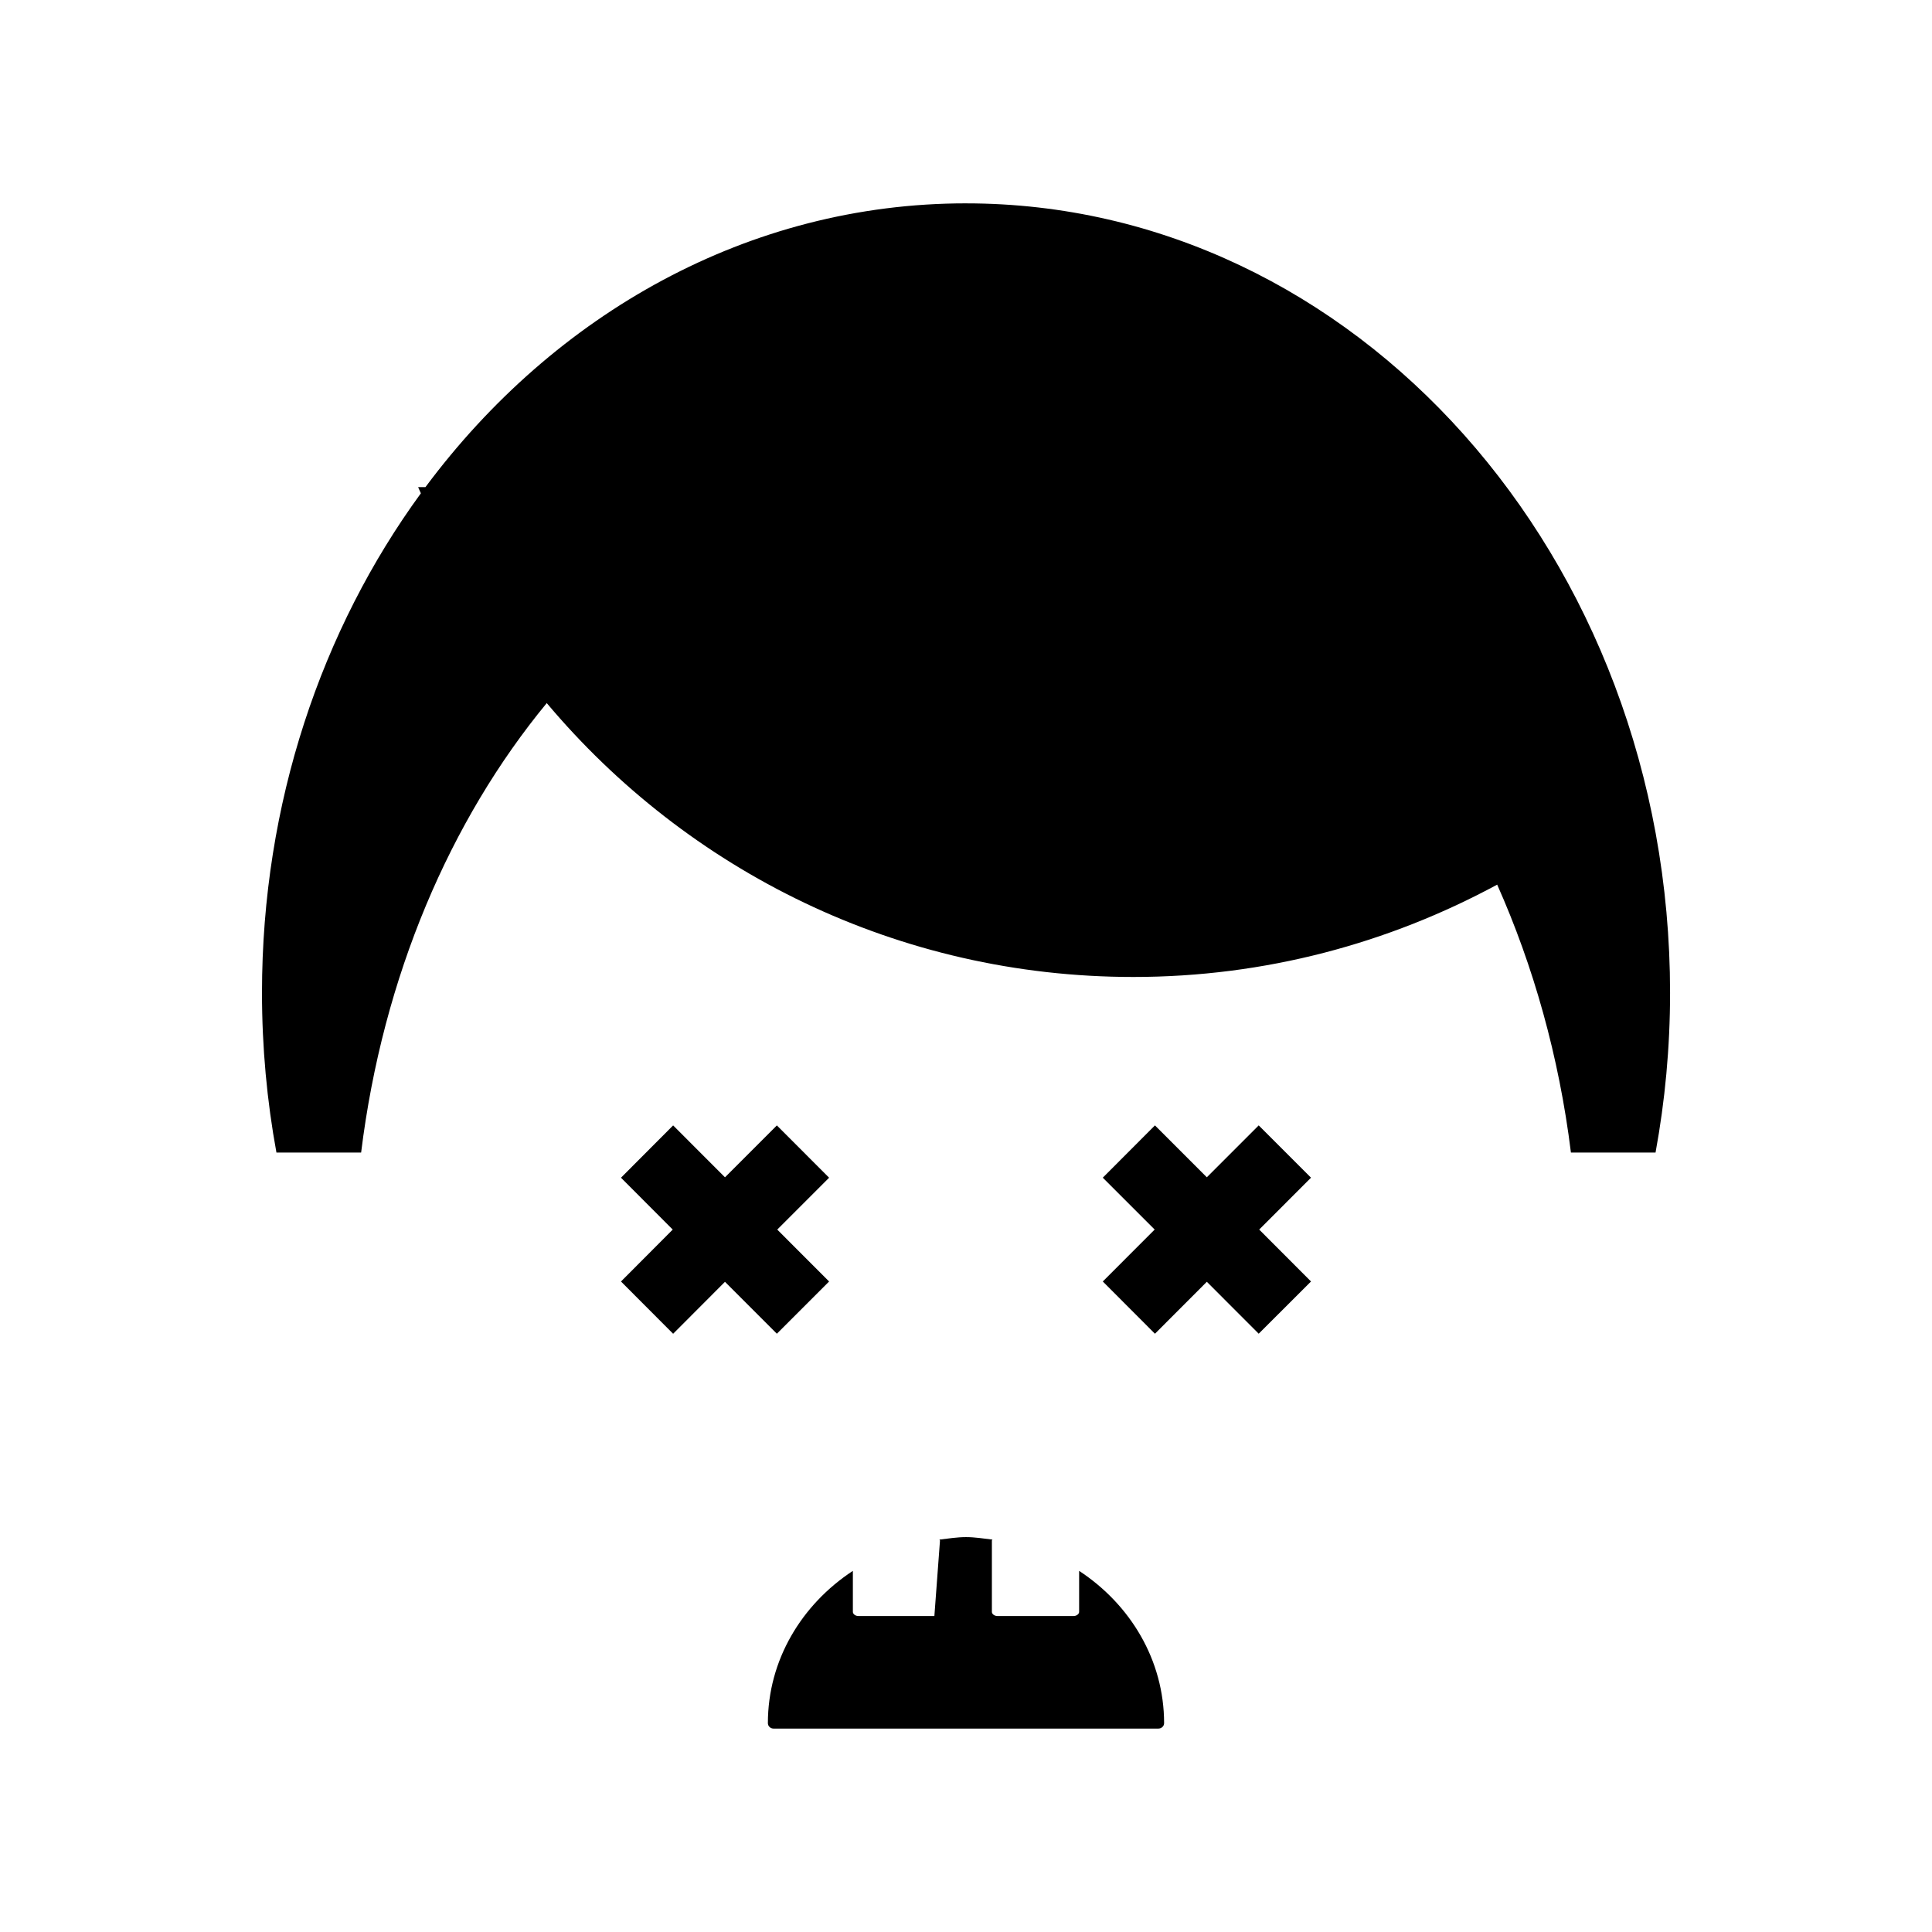
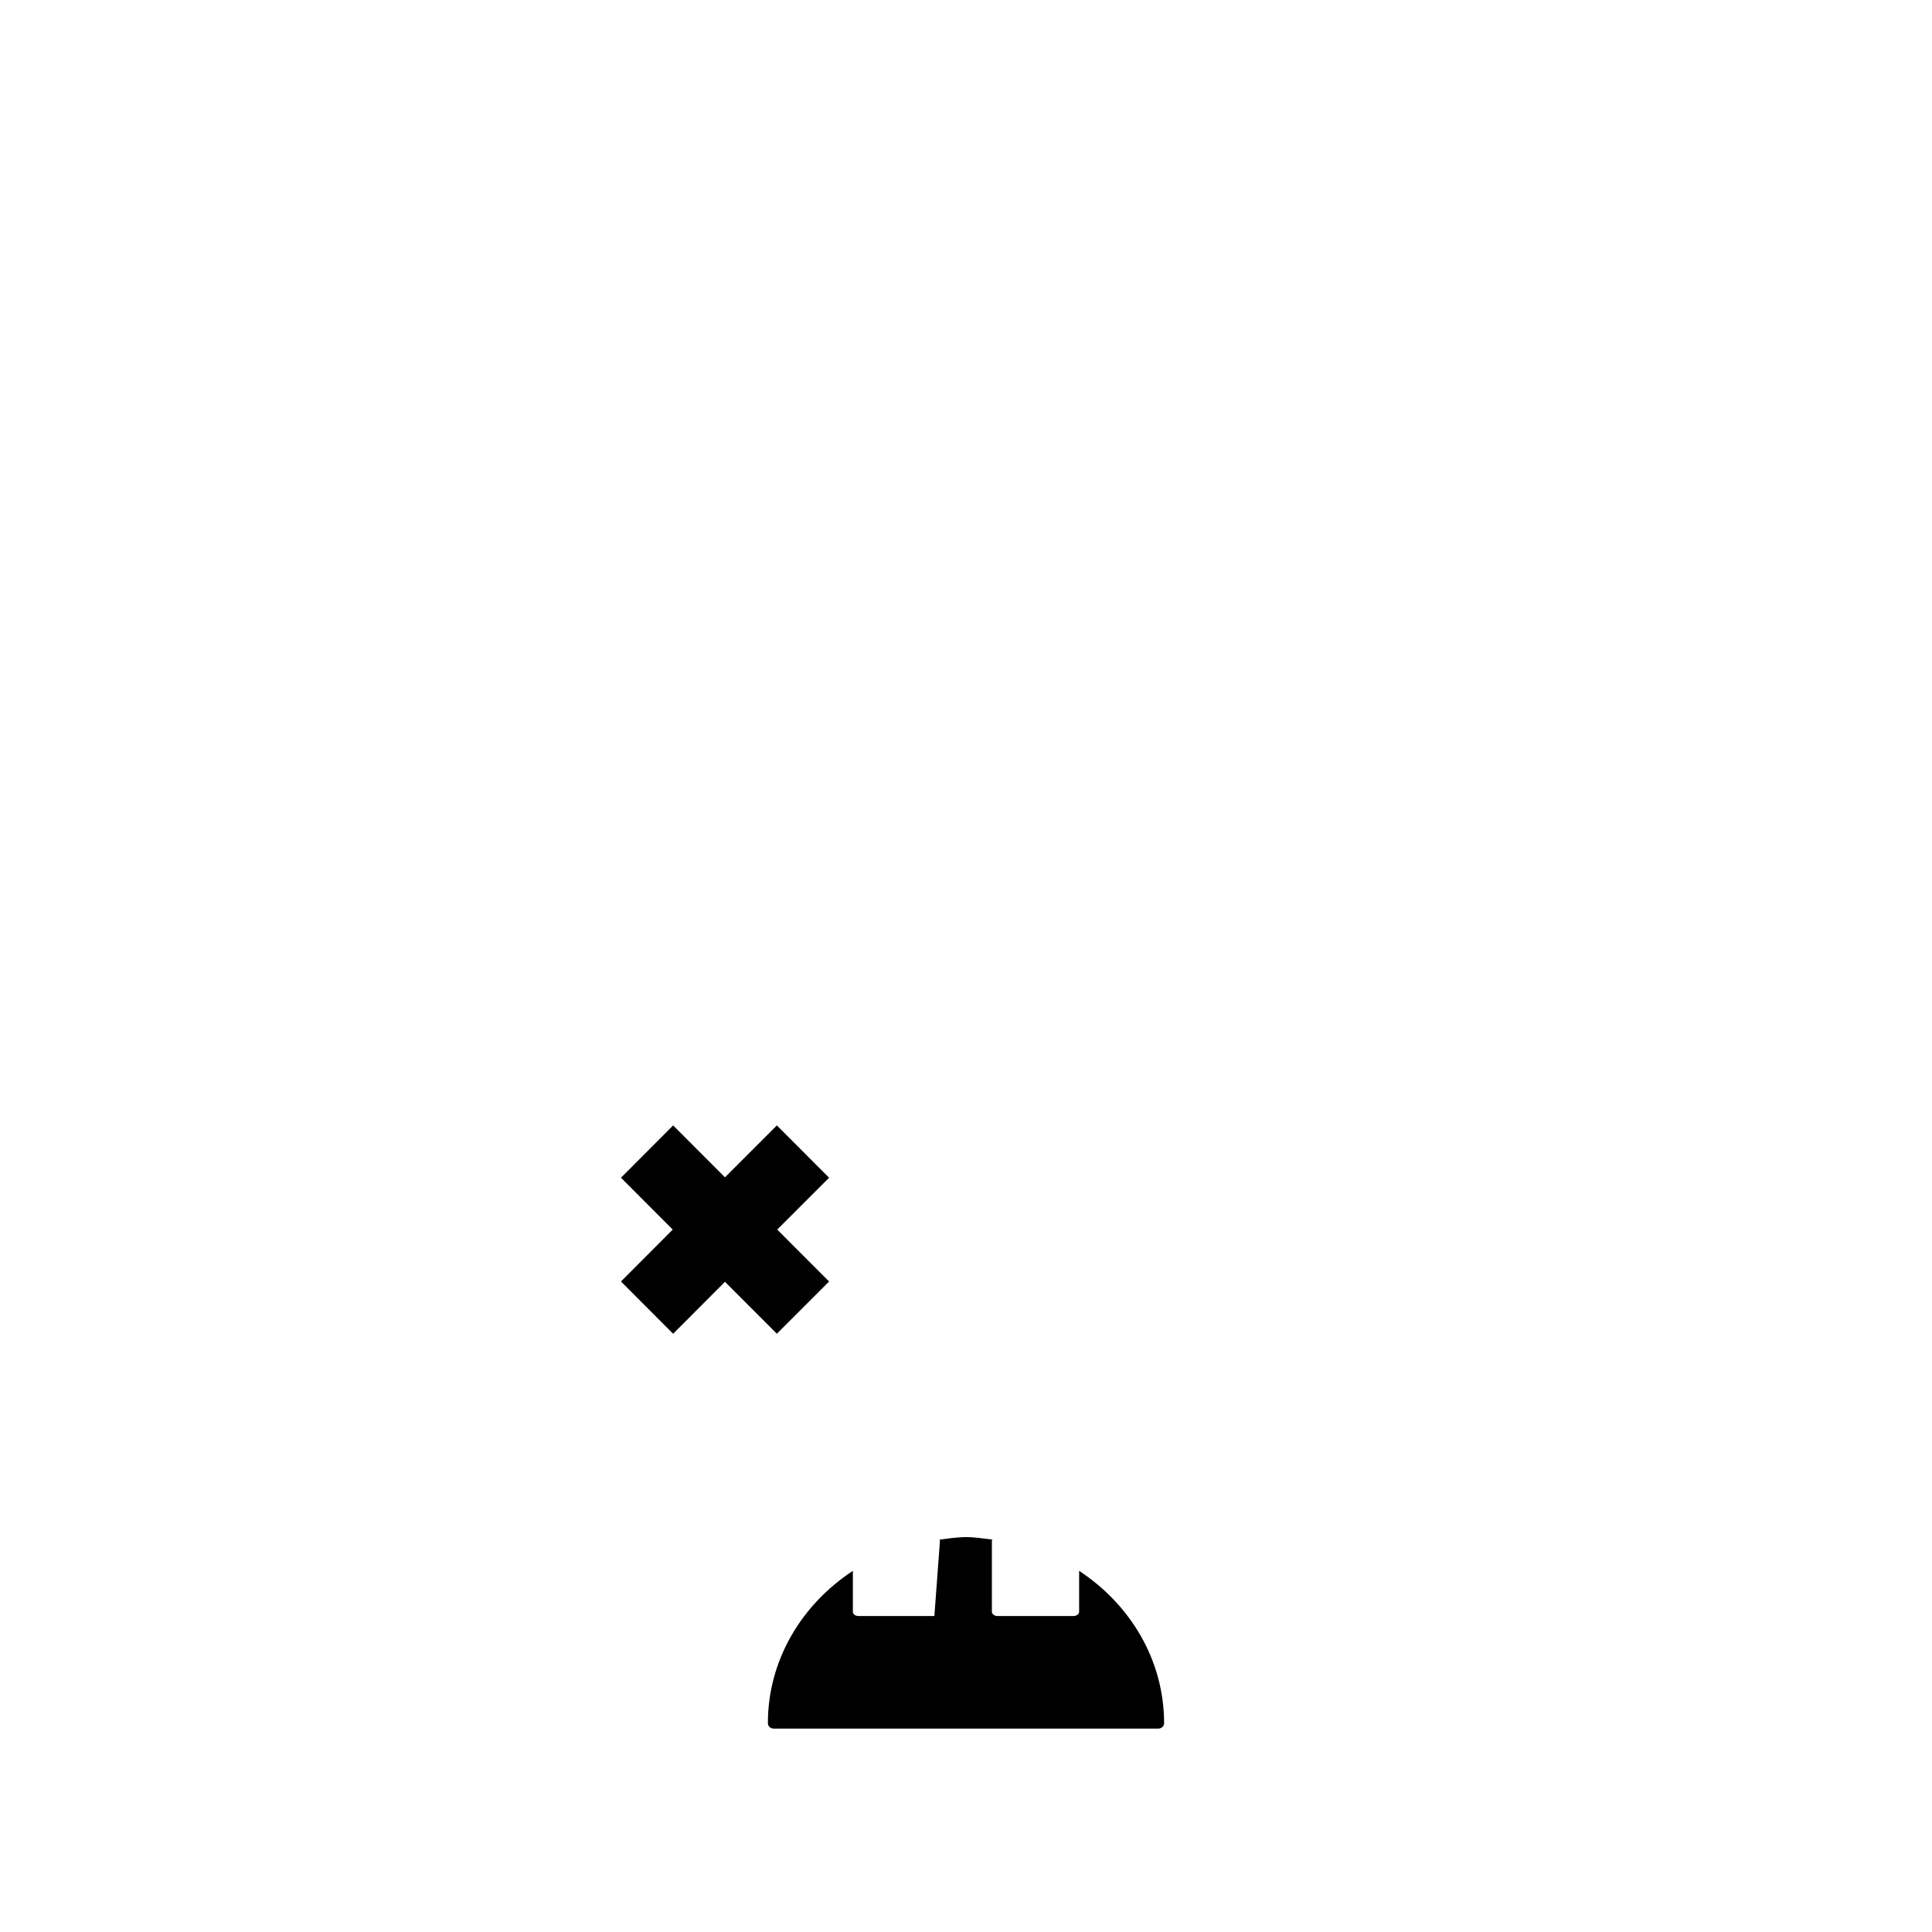
<svg xmlns="http://www.w3.org/2000/svg" fill="#000000" width="800px" height="800px" version="1.1" viewBox="144 144 512 512">
  <g>
-     <path d="m400.01 197.89c-57.594 0-109.06 29.246-143.26 75.199h-1.941c0.223 0.57 0.488 1.078 0.73 1.637-26.309 36.051-42.109 82.141-42.109 132.37 0 14.516 1.324 28.668 3.828 42.34h22.445c5.762-46.719 23.629-88.098 49.191-119.11 37.277 44.355 93.012 72.582 155.45 72.582 34.926 0 67.707-8.941 96.426-24.469 9.594 21.547 16.383 45.488 19.543 70.996h22.426c2.508-13.672 3.848-27.824 3.848-42.34-0.004-115.54-83.547-209.2-186.57-209.2z" />
    <path d="m363.72 483.61-13.742-13.758 13.742-13.746-13.844-13.859-13.75 13.754-13.738-13.754-13.82 13.859 13.711 13.746-13.711 13.758 13.82 13.852 13.738-13.77 13.75 13.758z" />
-     <path d="m477.57 442.24-13.746 13.754-13.75-13.754-13.824 13.859 13.75 13.746-13.75 13.758 13.824 13.852 13.75-13.77 13.746 13.758 13.863-13.84-13.734-13.758 13.734-13.746z" />
    <path d="m429.98 560.3v10.855c0 0.586-0.691 1.109-1.477 1.109h-20.152c-0.816 0-1.492-0.523-1.492-1.109v-18.879c0-0.098 0.125-0.168 0.152-0.266-2.324-0.273-4.629-0.66-7.004-0.66-2.398 0-4.711 0.387-7.047 0.66 0.039 0.102 0.145 0.172 0.145 0.266l-1.484 19.984h-20.156c-0.781 0-1.445-0.523-1.445-1.109v-10.855c-13.578 8.914-22.523 23.641-22.523 40.359 0 0.801 0.68 1.438 1.508 1.438h101.96c0.848 0 1.535-0.637 1.535-1.438-0.012-16.711-8.941-31.441-22.516-40.355z" />
  </g>
</svg>